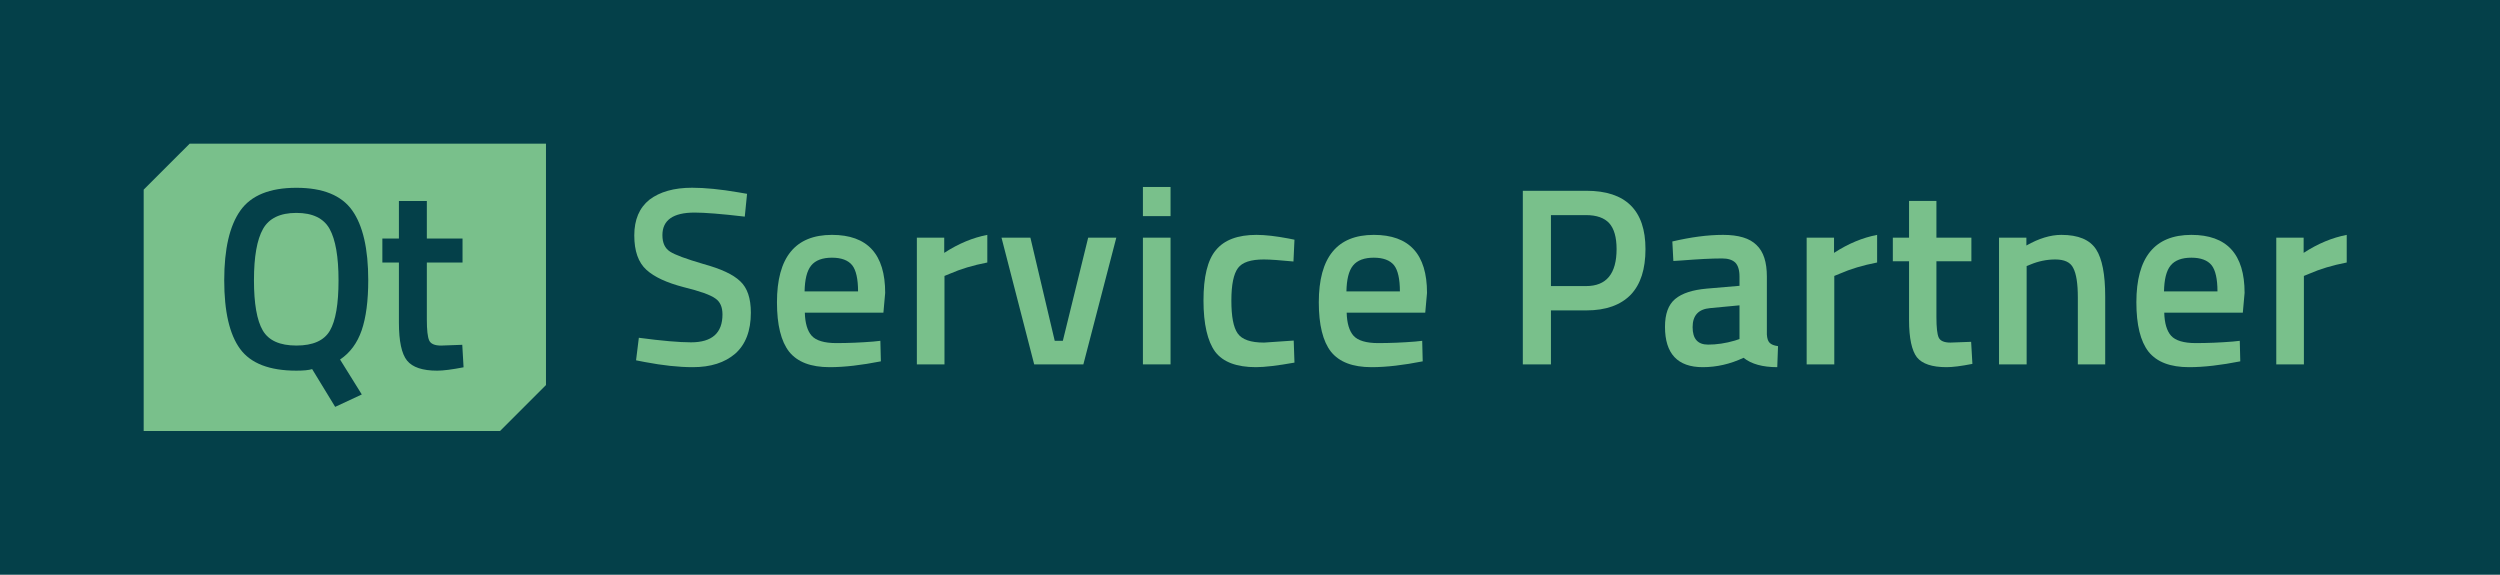
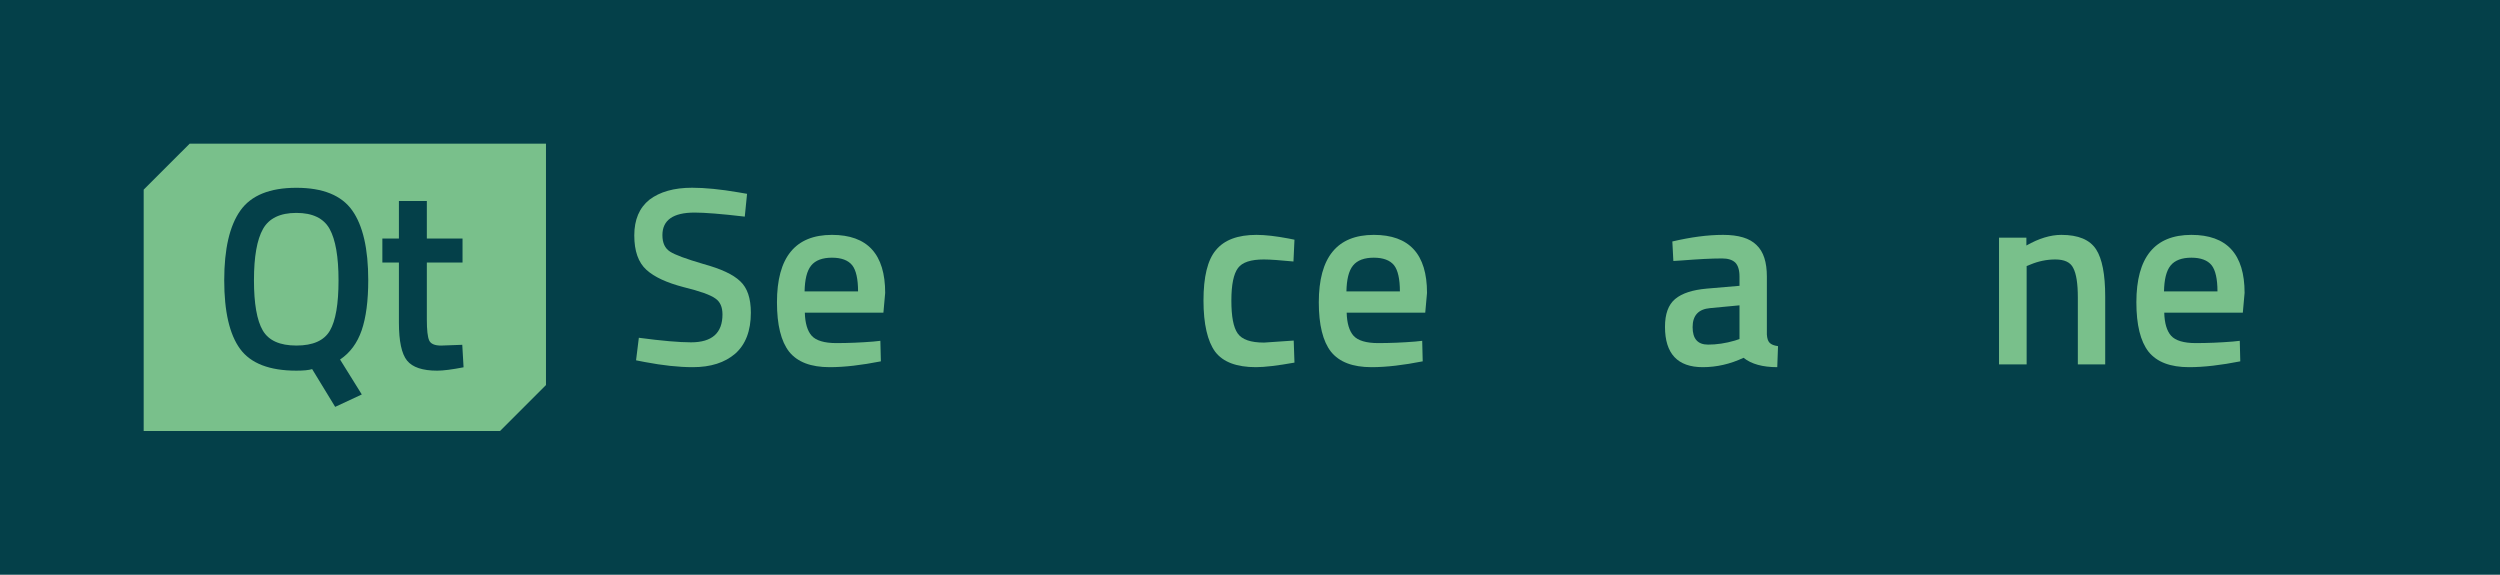
<svg xmlns="http://www.w3.org/2000/svg" xmlns:xlink="http://www.w3.org/1999/xlink" version="1.1" width="493.228" height="113.386" viewBox="0 0 493.228 113.386">
  <defs>
    <clipPath id="clip_0">
      <path transform="matrix(1,0,0,-1,0,113.386)" d="M0 113.386H493.228V0H0Z" />
    </clipPath>
    <path id="font_1_54" d="M.28 .599C.195 .599 .153 .569 .153 .51 .153 .479 .163 .458 .183 .445 .203 .432 .247 .416 .315 .396 .384 .377 .432 .355 .46 .328 .488 .302 .502 .261 .502 .204 .502 .132 .481 .078 .44 .042 .399 .007 .344-.011 .273-.011 .216-.011 .154-.004 .085 .009L.049 .016 .06 .105C.15 .093 .219 .087 .266 .087 .349 .087 .39 .124 .39 .197 .39 .226 .381 .247 .362 .26 .343 .274 .301 .289 .236 .305 .171 .322 .122 .344 .09 .373 .058 .402 .042 .447 .042 .509 .042 .571 .062 .618 .102 .65 .143 .681 .199 .697 .27 .697 .321 .697 .382 .691 .452 .679L.487 .673 .478 .583C.385 .594 .319 .599 .28 .599Z" />
    <path id="font_1_72" d="M.422 .09 .45 .093 .452 .012C.376-.003 .309-.011 .25-.011 .176-.011 .123 .009 .09 .05 .058 .091 .042 .156 .042 .245 .042 .422 .114 .511 .259 .511 .399 .511 .469 .435 .469 .282L.462 .204H.152C.153 .163 .162 .132 .179 .113 .196 .094 .229 .084 .276 .084 .323 .084 .372 .086 .422 .09M.362 .288C.362 .337 .354 .372 .339 .391 .323 .411 .296 .421 .259 .421 .222 .421 .194 .411 .177 .39 .16 .369 .152 .335 .151 .288H.362Z" />
-     <path id="font_1_85" d="M.066 0V.5H.174V.44C.231 .477 .287 .5 .344 .511V.402C.287 .391 .238 .376 .197 .358L.175 .349V0H.066Z" />
-     <path id="font_1_89" d="M.019 .5H.133L.229 .093H.261L.361 .5H.472L.342 0H.148L.019 .5Z" />
-     <path id="font_1_76" d="M.066 0V.5H.175V0H.066M.066 .585V.7H.175V.585H.066Z" />
    <path id="font_1_70" d="M.253 .511C.288 .511 .33 .506 .378 .497L.403 .492 .399 .406C.346 .411 .307 .414 .282 .414 .231 .414 .197 .403 .18 .38 .163 .357 .154 .315 .154 .252 .154 .189 .162 .146 .179 .122 .196 .098 .23 .086 .283 .086L.4 .094 .403 .007C.336-.005 .285-.011 .251-.011 .175-.011 .121 .009 .09 .05 .06 .091 .044 .159 .044 .252 .044 .345 .06 .412 .093 .451 .126 .491 .179 .511 .253 .511Z" />
    <path id="font_1_3" d="M0 0Z" />
-     <path id="font_1_51" d="M.33 .213H.19V0H.079V.685H.33C.485 .685 .563 .608 .563 .455 .563 .376 .544 .316 .505 .275 .465 .234 .407 .213 .33 .213M.19 .309H.329C.409 .309 .449 .358 .449 .455 .449 .502 .439 .536 .42 .557 .401 .578 .37 .589 .329 .589H.19V.309Z" />
    <path id="font_1_68" d="M.436 .346V.118C.437 .103 .44 .092 .447 .085 .454 .078 .465 .074 .48 .072L.477-.011C.42-.011 .375 .001 .344 .026 .291 .001 .237-.011 .183-.011 .084-.011 .034 .042 .034 .148 .034 .199 .047 .235 .074 .258 .102 .281 .143 .294 .199 .299L.328 .31V.346C.328 .373 .322 .391 .311 .402 .299 .413 .282 .418 .259 .418 .216 .418 .163 .415 .099 .41L.067 .408 .063 .485C.136 .502 .202 .511 .263 .511 .324 .511 .368 .498 .395 .471 .423 .445 .436 .403 .436 .346M.212 .222C.166 .218 .143 .193 .143 .147 .143 .101 .163 .078 .204 .078 .237 .078 .273 .083 .31 .094L.328 .1V.233L.212 .222Z" />
-     <path id="font_1_87" d="M.335 .407H.197V.187C.197 .146 .2 .119 .206 .106 .212 .093 .227 .086 .252 .086L.334 .089 .339 .002C.294-.007 .26-.011 .237-.011 .18-.011 .141 .002 .12 .028 .1 .054 .089 .103 .089 .175V.407H.025V.5H.089V.645H.197V.5H.335V.407Z" />
    <path id="font_1_81" d="M.175 0H.066V.5H.174V.469C.223 .497 .269 .511 .312 .511 .379 .511 .424 .492 .449 .454 .473 .417 .485 .355 .485 .268V0H.377V.265C.377 .319 .371 .357 .359 .38 .348 .403 .324 .414 .288 .414 .254 .414 .221 .407 .19 .394L.175 .388V0Z" />
  </defs>
  <path transform="matrix(1,0,0,-1,0,113.386)" d="M0 0H493.228V113.386H0Z" fill="#044049" />
  <g clip-path="url(#clip_0)">
    <path transform="matrix(1,0,0,-1,58.472,42.004)" d="M0 0C-3.197 0-5.391-1.054-6.582-3.163-7.773-5.272-8.368-8.64-8.368-13.266-8.368-17.892-7.79-21.197-6.633-23.187-5.477-25.177-3.266-26.169 0-26.169 3.266-26.169 5.465-25.194 6.61-23.238 7.75-21.283 8.317-17.977 8.317-13.317 8.317-8.657 7.727-5.272 6.559-3.163 5.386-1.054 3.197 0 0 0" fill="#79c08b" />
    <path transform="matrix(1,0,0,-1,86.253,73.128)" d="M0 0C-2.891 0-4.876 .663-5.947 1.99-7.019 3.317-7.551 5.817-7.551 9.49V21.328H-10.817V26.073H-7.551V33.471H-2.041V26.073H5V21.328H-2.041V10.103C-2.041 8.028-1.888 6.65-1.582 5.97-1.276 5.289-.493 4.949 .765 4.949L4.949 5.102 5.204 .663C2.925 .221 1.191 0 0 0M-14.871-4.694-20.126-7.143-24.667 .306C-25.313 .102-26.351 0-27.78 0-33.086 0-36.782 1.429-38.88 4.286-40.972 7.143-42.015 11.662-42.015 17.836-42.015 24.009-40.955 28.59-38.829 31.589-36.703 34.583-33.024 36.079-27.785 36.079-22.547 36.079-18.873 34.588-16.764 31.612-14.655 28.636-13.601 24.049-13.601 17.858-13.601 13.776-14.037 10.477-14.899 7.96-15.766 5.443-17.189 3.521-19.162 2.194L-14.876-4.694ZM-48.835 44.782-57.906 35.711V-11.911H12.393L21.464-2.84V44.782Z" fill="#79c08b" />
  </g>
  <use data-text="S" xlink:href="#font_1_54" transform="matrix(50,0,0,-50,123.038,71.889)" fill="#79c08b" />
  <use data-text="e" xlink:href="#font_1_72" transform="matrix(50,0,0,-50,151.188,71.889)" fill="#79c08b" />
  <use data-text="r" xlink:href="#font_1_85" transform="matrix(50,0,0,-50,177.588,71.889)" fill="#79c08b" />
  <use data-text="v" xlink:href="#font_1_89" transform="matrix(50,0,0,-50,196.638,71.889)" fill="#79c08b" />
  <use data-text="i" xlink:href="#font_1_76" transform="matrix(50,0,0,-50,222.188,71.889)" fill="#79c08b" />
  <use data-text="c" xlink:href="#font_1_70" transform="matrix(50,0,0,-50,235.238,71.889)" fill="#79c08b" />
  <use data-text="e" xlink:href="#font_1_72" transform="matrix(50,0,0,-50,258.088,71.889)" fill="#79c08b" />
  <use data-text=" " xlink:href="#font_1_3" transform="matrix(50,0,0,-50,284.488,71.889)" fill="#79c08b" />
  <use data-text="P" xlink:href="#font_1_51" transform="matrix(50,0,0,-50,296.488,71.889)" fill="#79c08b" />
  <use data-text="a" xlink:href="#font_1_68" transform="matrix(50,0,0,-50,326.788,71.889)" fill="#79c08b" />
  <use data-text="r" xlink:href="#font_1_85" transform="matrix(50,0,0,-50,353.138,71.889)" fill="#79c08b" />
  <use data-text="t" xlink:href="#font_1_87" transform="matrix(50,0,0,-50,372.188,71.889)" fill="#79c08b" />
  <use data-text="n" xlink:href="#font_1_81" transform="matrix(50,0,0,-50,391.088,71.889)" fill="#79c08b" />
  <use data-text="e" xlink:href="#font_1_72" transform="matrix(50,0,0,-50,419.388,71.889)" fill="#79c08b" />
  <use data-text="r" xlink:href="#font_1_85" transform="matrix(50,0,0,-50,445.788,71.889)" fill="#79c08b" />
</svg>